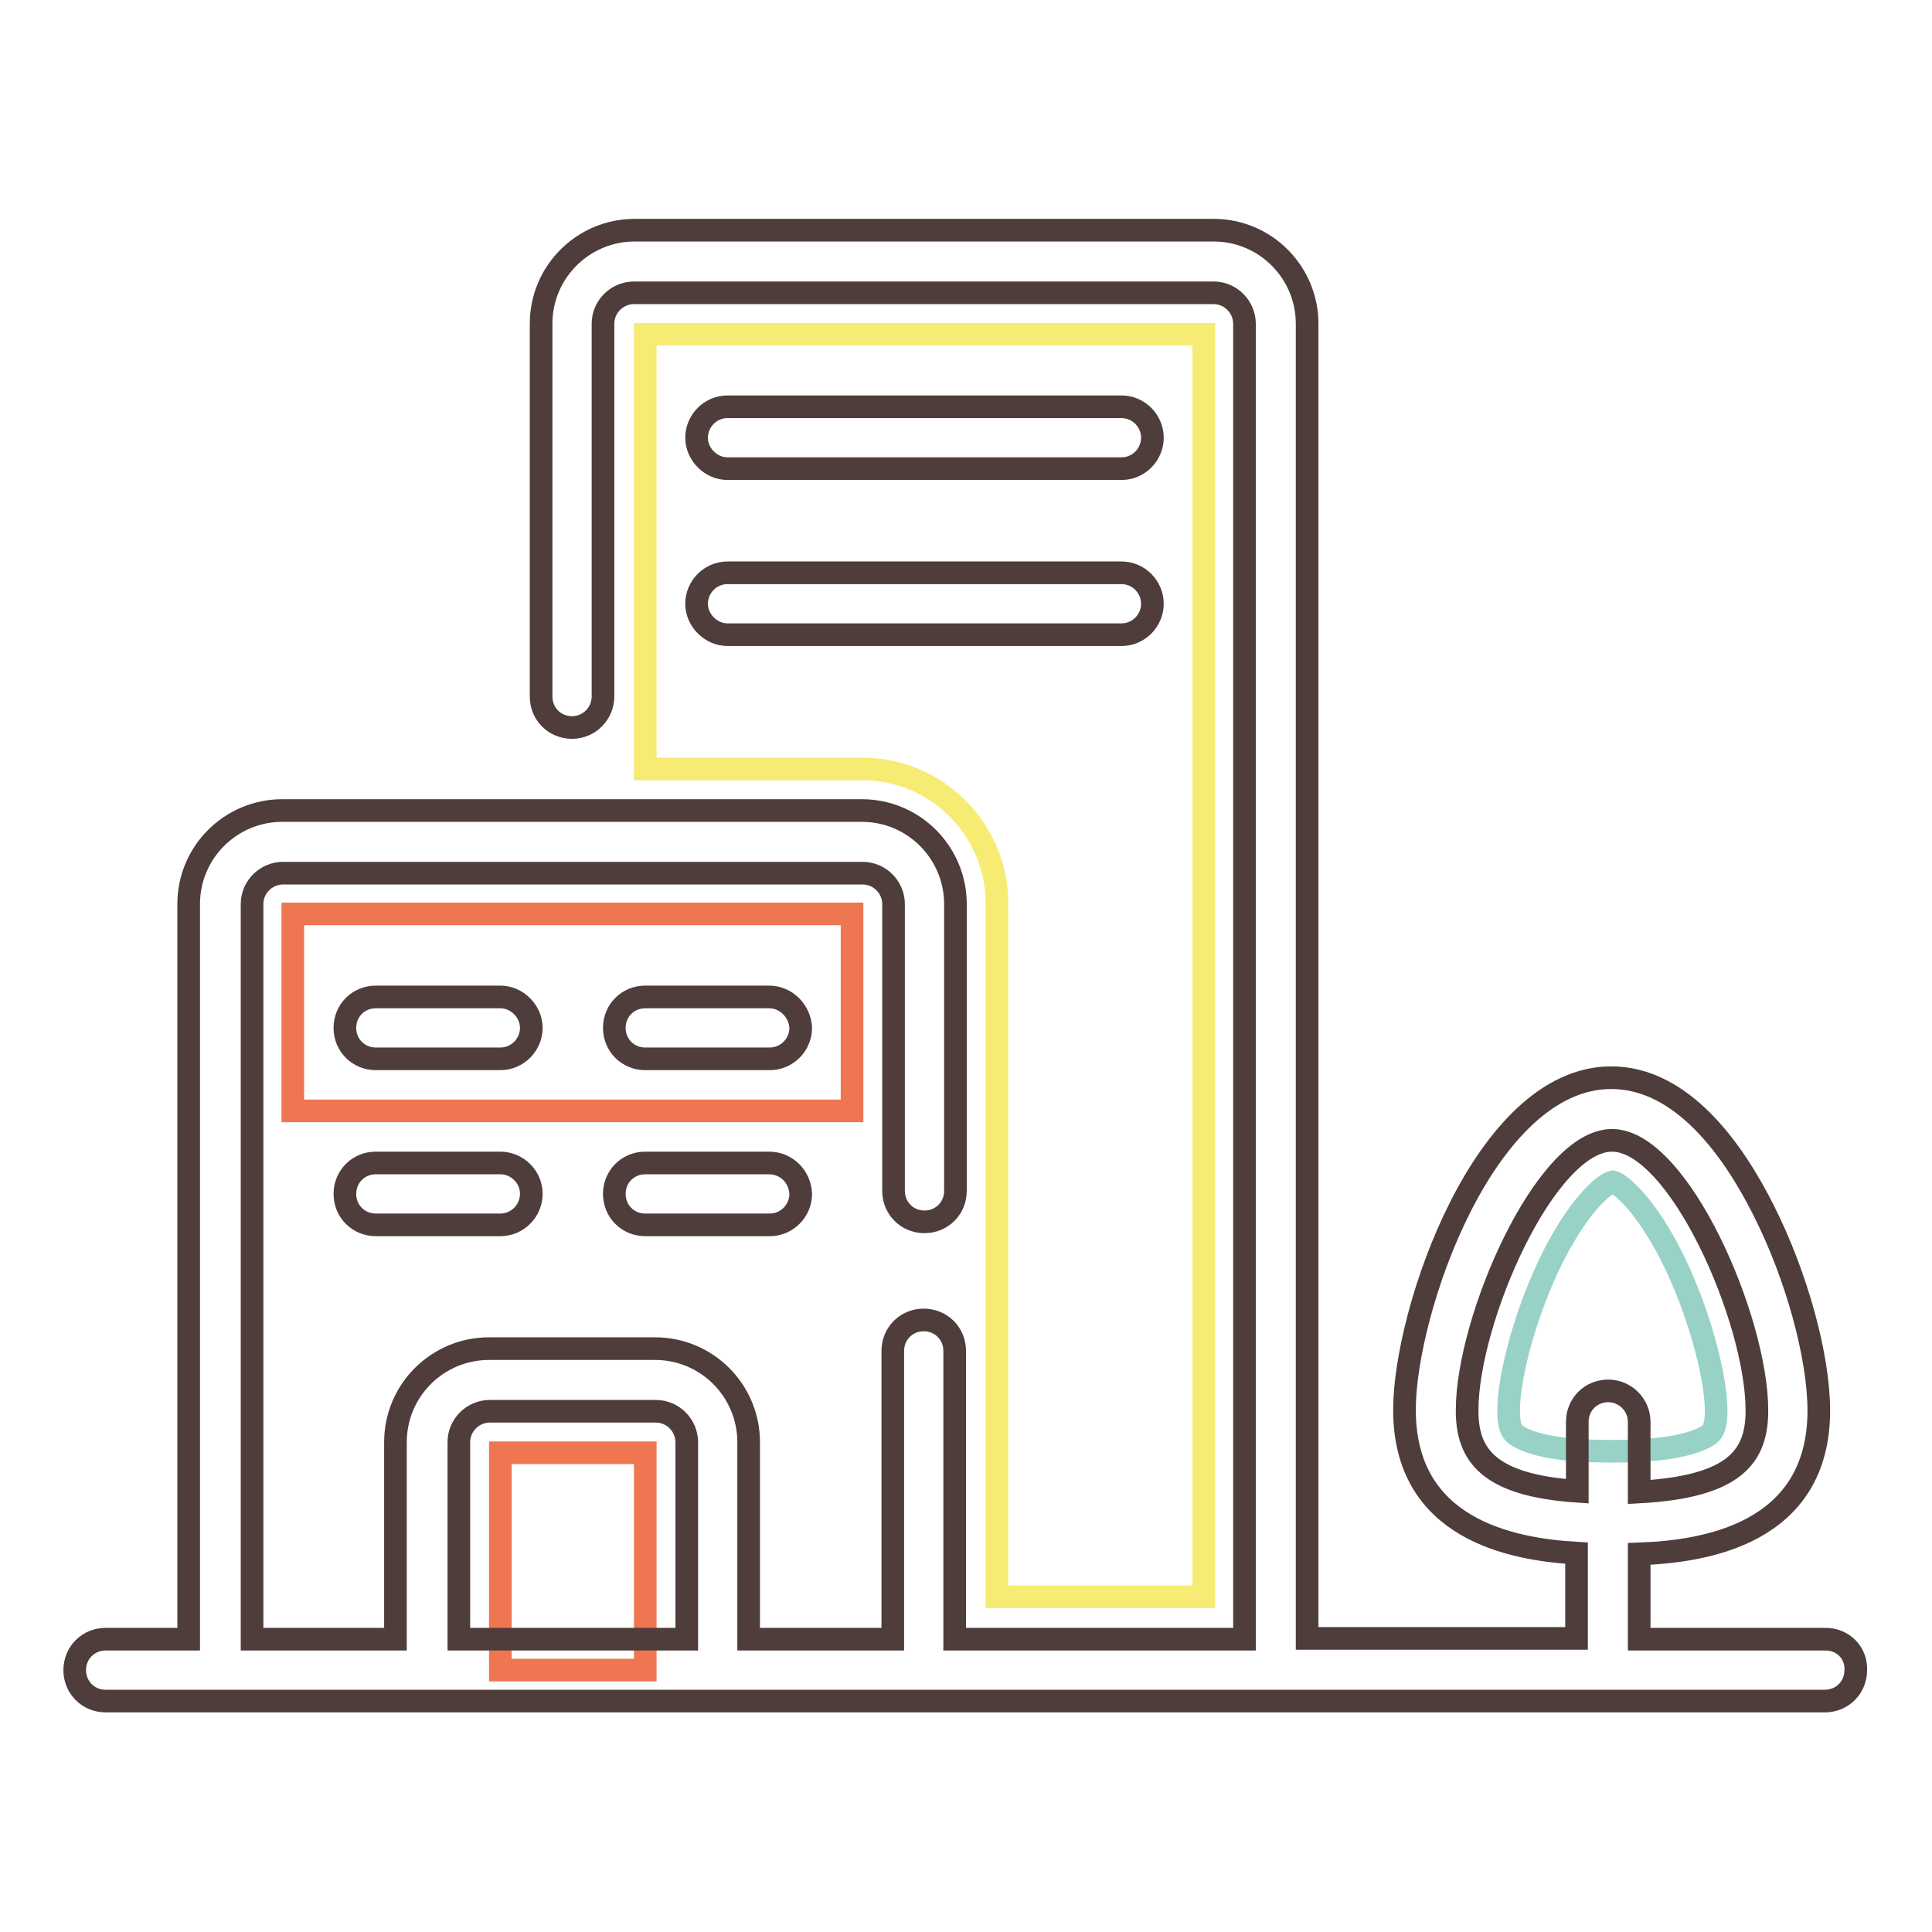
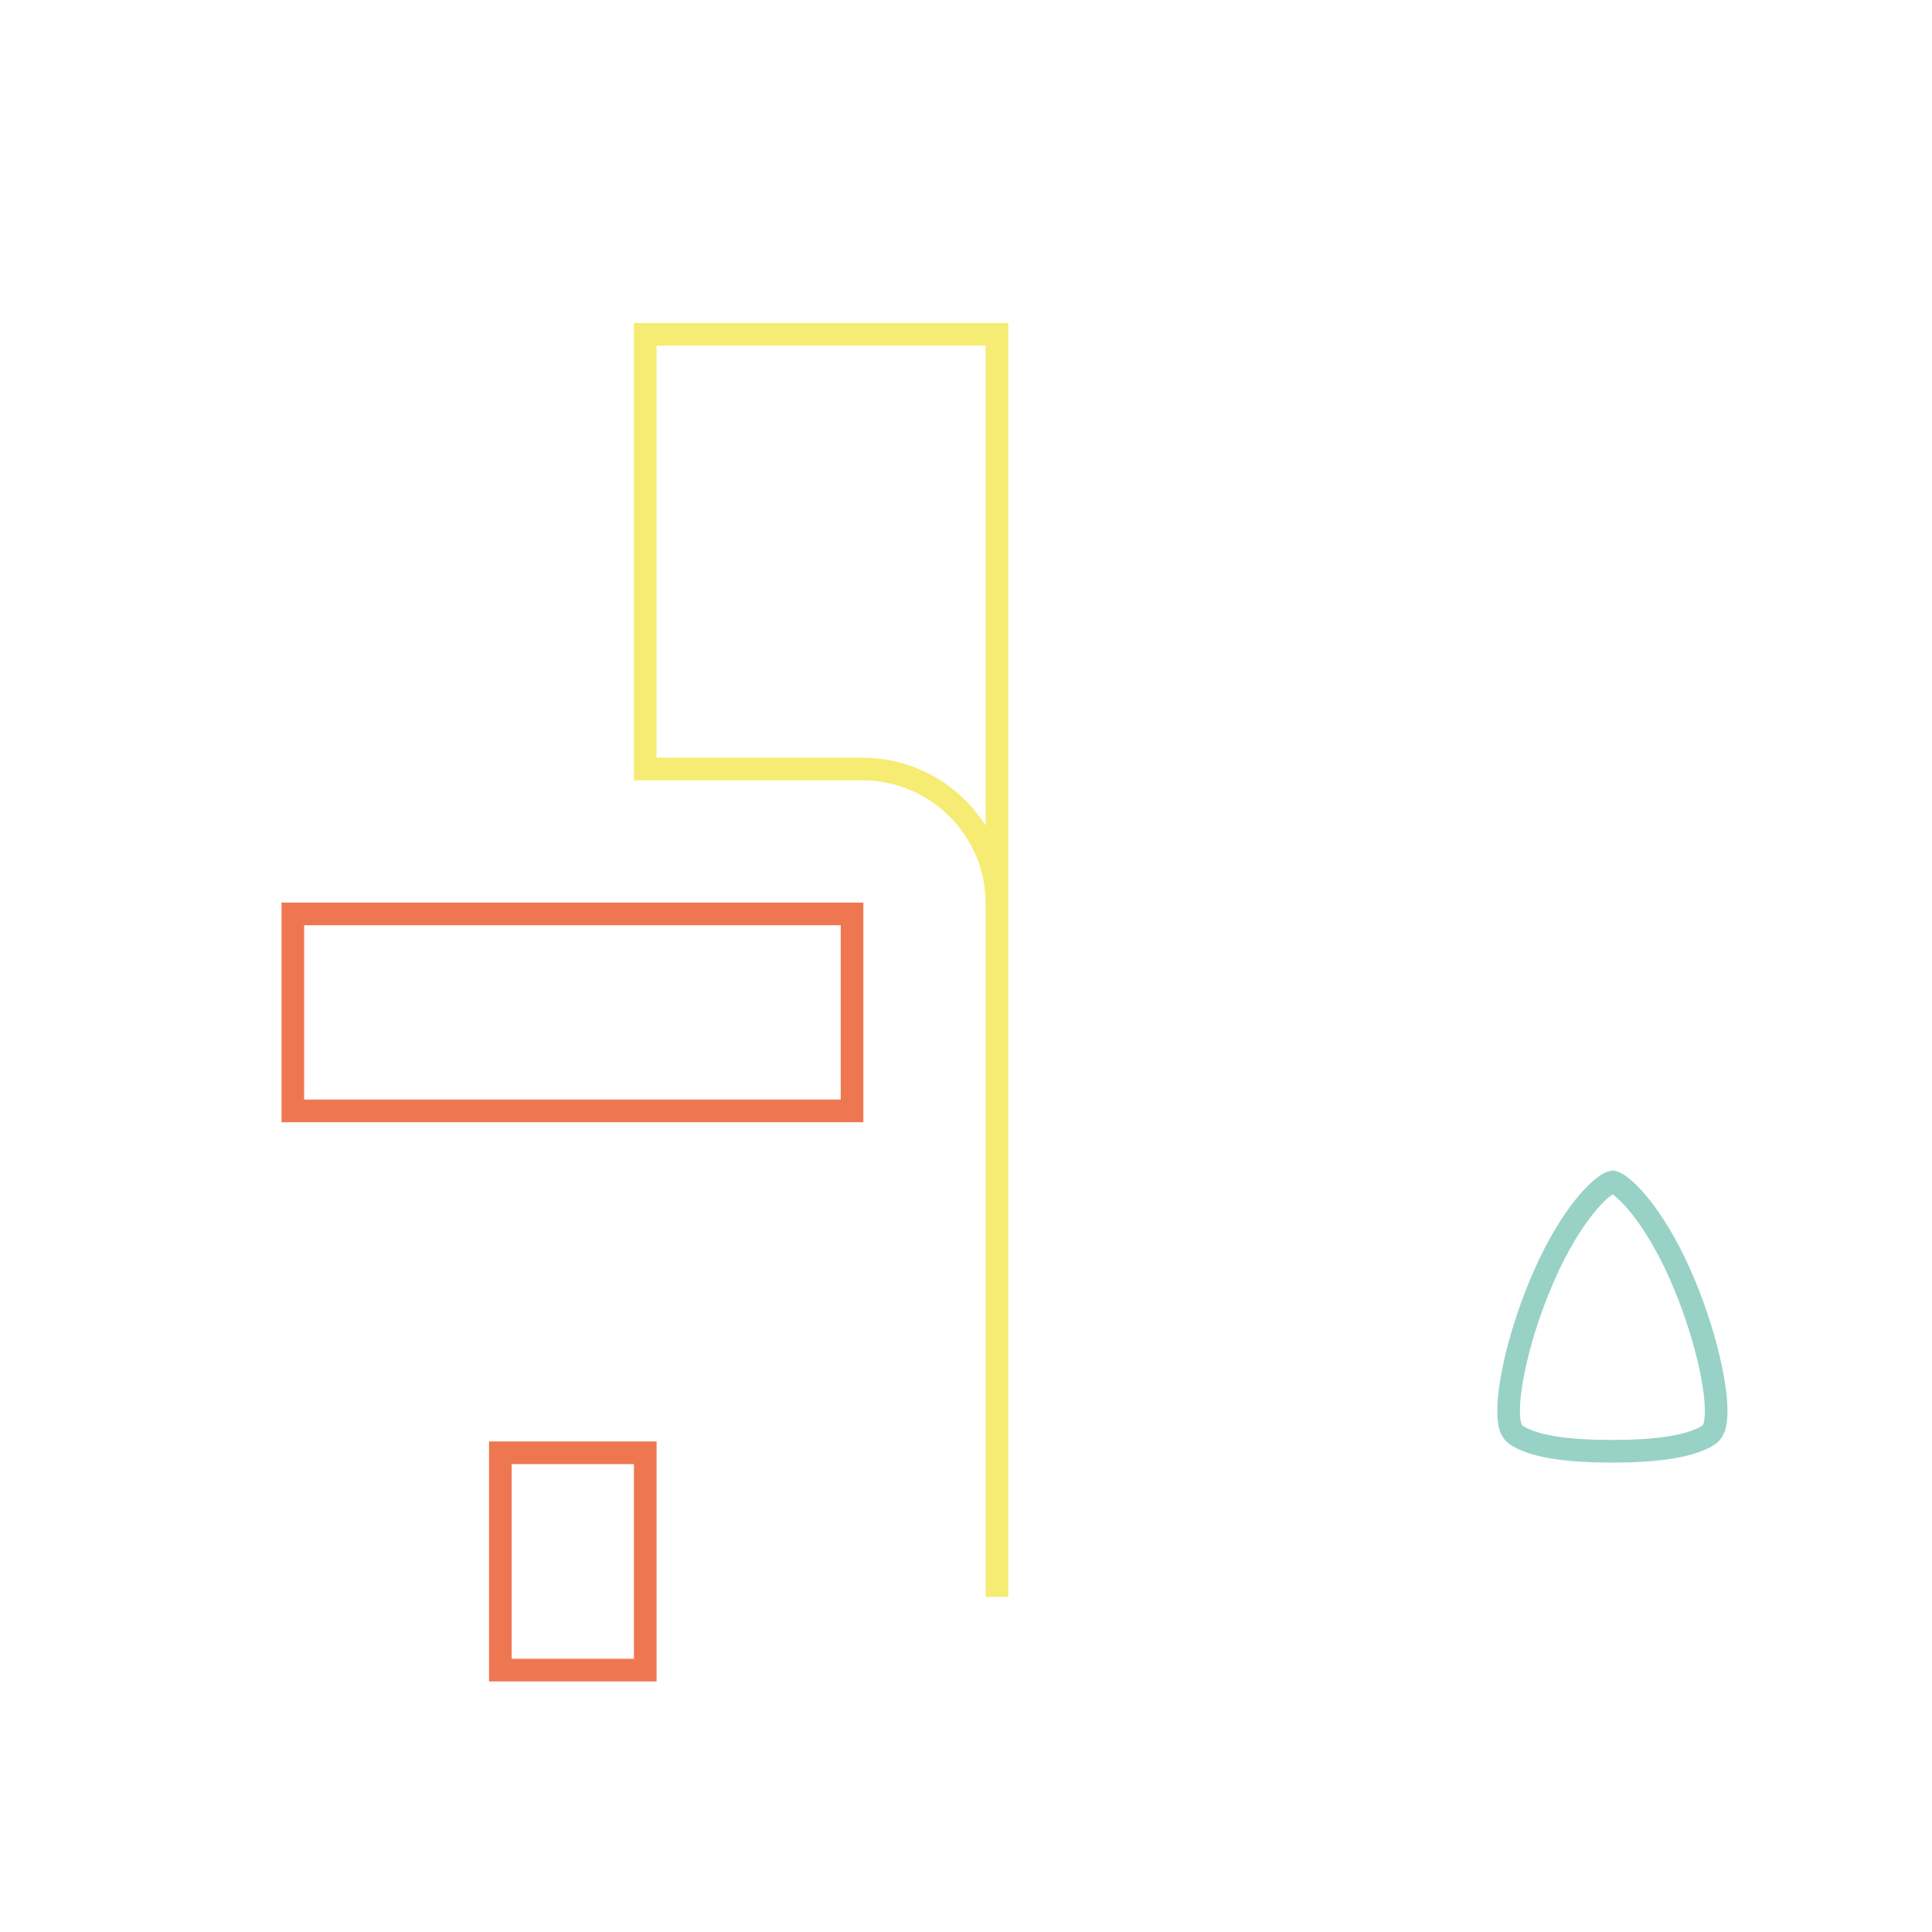
<svg xmlns="http://www.w3.org/2000/svg" version="1.1" x="0px" y="0px" viewBox="0 0 256 256" enable-background="new 0 0 256 256" xml:space="preserve">
  <g>
    <path stroke-width="3" fill-opacity="0" stroke="#98d2c7" d="M213.6,192.3c-5.8,0-9.8-0.6-12.1-1.8c-0.9-0.5-1.6-0.8-1.6-3.6c0-4.1,1.9-12,5.4-19.4 c3.7-7.7,7.3-10.7,8.4-10.9c1,0.2,4.6,3.2,8.3,10.9c3.5,7.4,5.4,15.4,5.4,19.4c0,2.8-0.7,3.1-1.6,3.6 C223.4,191.7,219.4,192.3,213.6,192.3L213.6,192.3z" />
    <path stroke-width="3" fill-opacity="0" stroke="#ee7752" d="M66.3,192.5h19.2v28.8H66.3V192.5z M38.8,121.1h74.1v26.1H38.8V121.1z" />
-     <path stroke-width="3" fill-opacity="0" stroke="#f6ec73" d="M85.5,44.3v57.6h28.8c9.8,0,17.8,8,17.8,17.8v91.9h27.4V44.3H85.5z" />
-     <path stroke-width="3" fill-opacity="0" stroke="#4e3d3a" d="M66.3,132.1H49.8c-2.3,0-4.1,1.8-4.1,4.1c0,2.3,1.8,4.1,4.1,4.1h16.5c2.3,0,4.1-1.9,4.1-4.1 C70.4,134,68.5,132.1,66.3,132.1z M96.4,62.1h52.2c2.3,0,4.1-1.9,4.1-4.1s-1.8-4.1-4.1-4.1H96.4c-2.3,0-4.1,1.9-4.1,4.1 S94.2,62.1,96.4,62.1z M96.4,84.1h52.2c2.3,0,4.1-1.9,4.1-4.1s-1.8-4.1-4.1-4.1H96.4c-2.3,0-4.1,1.9-4.1,4.1S94.2,84.1,96.4,84.1z  M101.9,132.1H85.5c-2.3,0-4.1,1.8-4.1,4.1c0,2.3,1.8,4.1,4.1,4.1h16.5c2.3,0,4.1-1.9,4.1-4.1C106,134,104.2,132.1,101.9,132.1z  M66.3,154.1H49.8c-2.3,0-4.1,1.8-4.1,4.1c0,2.3,1.8,4.1,4.1,4.1h16.5c2.3,0,4.1-1.9,4.1-4.1C70.4,155.9,68.5,154.1,66.3,154.1z  M101.9,154.1H85.5c-2.3,0-4.1,1.8-4.1,4.1c0,2.3,1.8,4.1,4.1,4.1h16.5c2.3,0,4.1-1.9,4.1-4.1C106,155.9,104.2,154.1,101.9,154.1z" />
-     <path stroke-width="3" fill-opacity="0" stroke="#4e3d3a" d="M241.9,217.2h-24.7v-11.3c8.6-0.3,23.8-2.6,23.8-19c0-7.1-2.9-17.8-7.3-26.5c-4-8-10.8-17.6-20.2-17.6 c-16.8,0-27.4,31-27.4,44c0,15.8,14.1,18.5,22.8,19v11.3h-35.7V42.9c0-6.8-5.5-12.4-12.4-12.4H84.1c-6.8,0-12.4,5.5-12.4,12.4v49.4 c0,2.3,1.8,4.1,4.1,4.1c2.3,0,4.1-1.9,4.1-4.1V42.9c0-2.3,1.9-4.1,4.1-4.1h76.8c2.3,0,4.1,1.9,4.1,4.1v174.3h-38.4V179 c0-2.3-1.8-4.1-4.1-4.1c-2.3,0-4.1,1.8-4.1,4.1v38.2H99.2v-26.1c0-6.8-5.5-12.4-12.4-12.4h-22c-6.8,0-12.4,5.5-12.4,12.4v26.1H33.4 v-97.4c0-2.3,1.9-4.1,4.1-4.1h76.8c2.3,0,4.1,1.9,4.1,4.1v38c0,2.3,1.8,4.1,4.1,4.1c2.3,0,4.1-1.8,4.1-4.1v-38 c0-6.8-5.5-12.4-12.4-12.4H37.4c-6.8,0-12.4,5.5-12.4,12.4v97.4h-11c-2.3,0-4.1,1.8-4.1,4.1c0,2.3,1.8,4.1,4.1,4.1h227.8 c2.3,0,4.1-1.8,4.1-4.1C246,219,244.2,217.2,241.9,217.2z M91,217.2H60.8v-26.1c0-2.3,1.9-4.1,4.1-4.1h22c2.3,0,4.1,1.9,4.1,4.1 V217.2z M213.1,184.3c-2.3,0-4.1,1.8-4.1,4.1v9.2c-11.9-0.8-14.6-4.9-14.6-10.7c0-12.1,10.4-35.8,19.2-35.8 c8.8,0,19.2,23.7,19.2,35.8c0,6-2.8,10.1-15.6,10.8v-9.3C217.2,186.1,215.3,184.3,213.1,184.3L213.1,184.3z" />
+     <path stroke-width="3" fill-opacity="0" stroke="#f6ec73" d="M85.5,44.3v57.6h28.8c9.8,0,17.8,8,17.8,17.8v91.9V44.3H85.5z" />
  </g>
</svg>